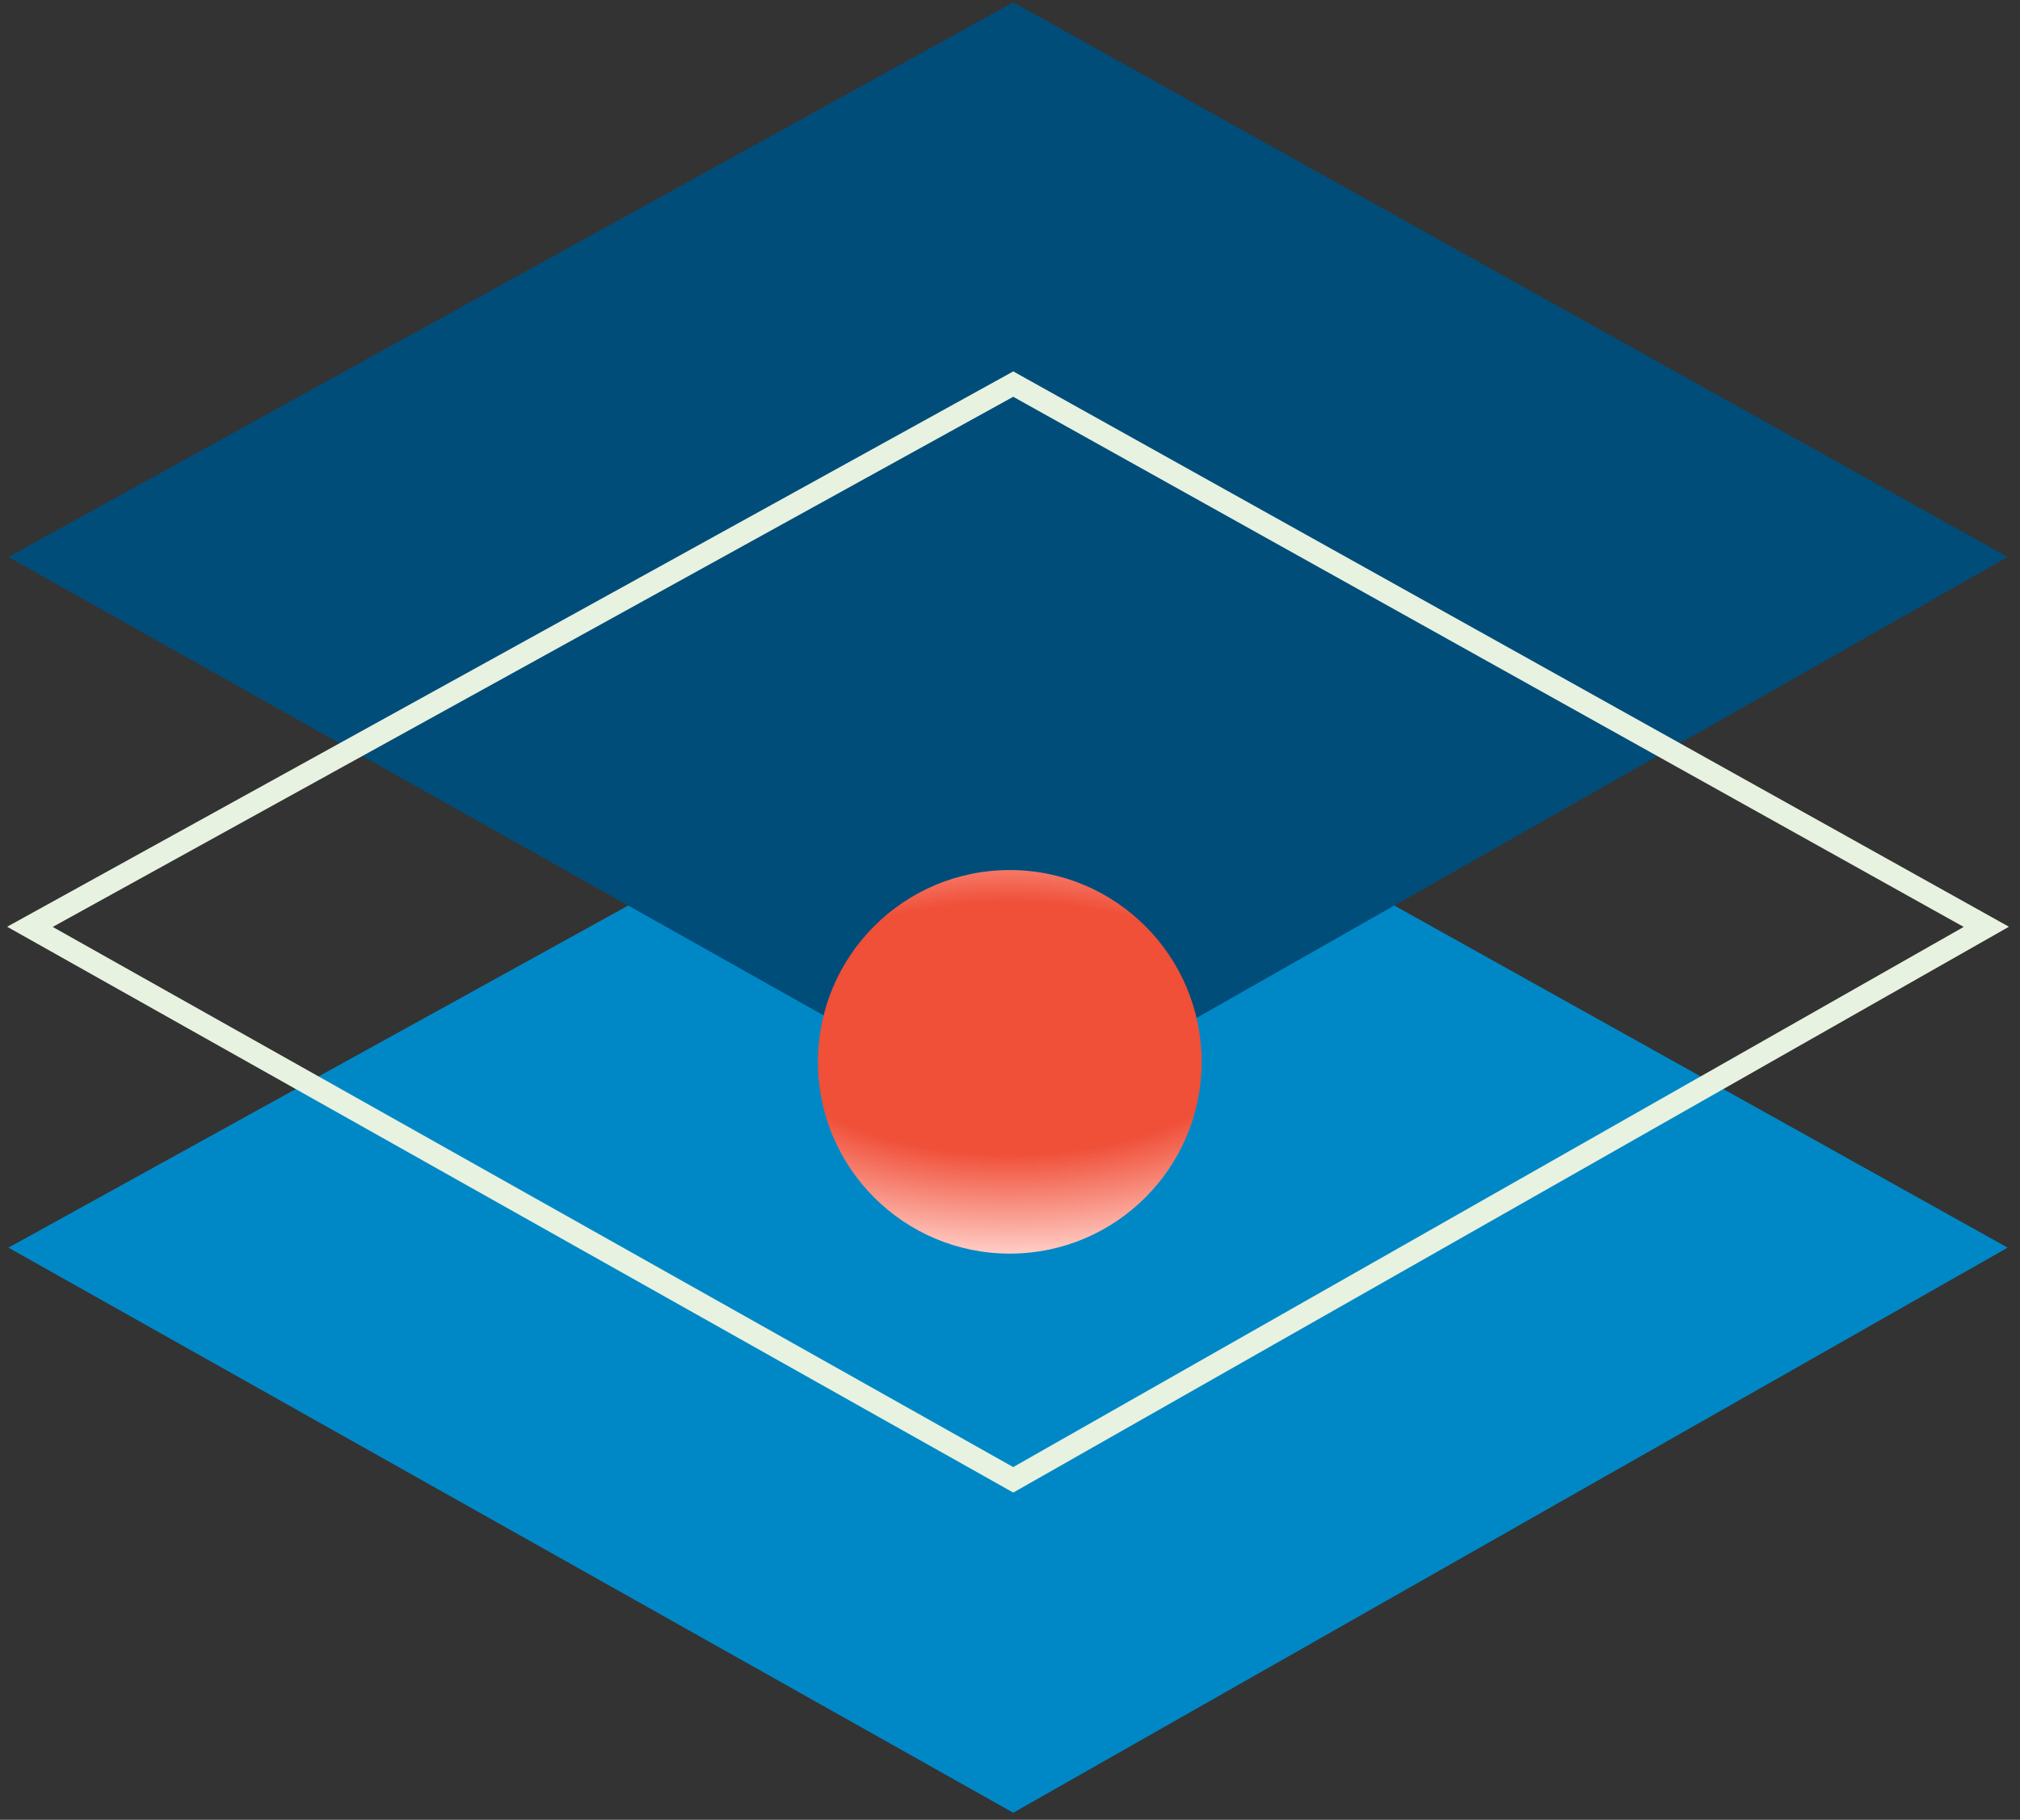
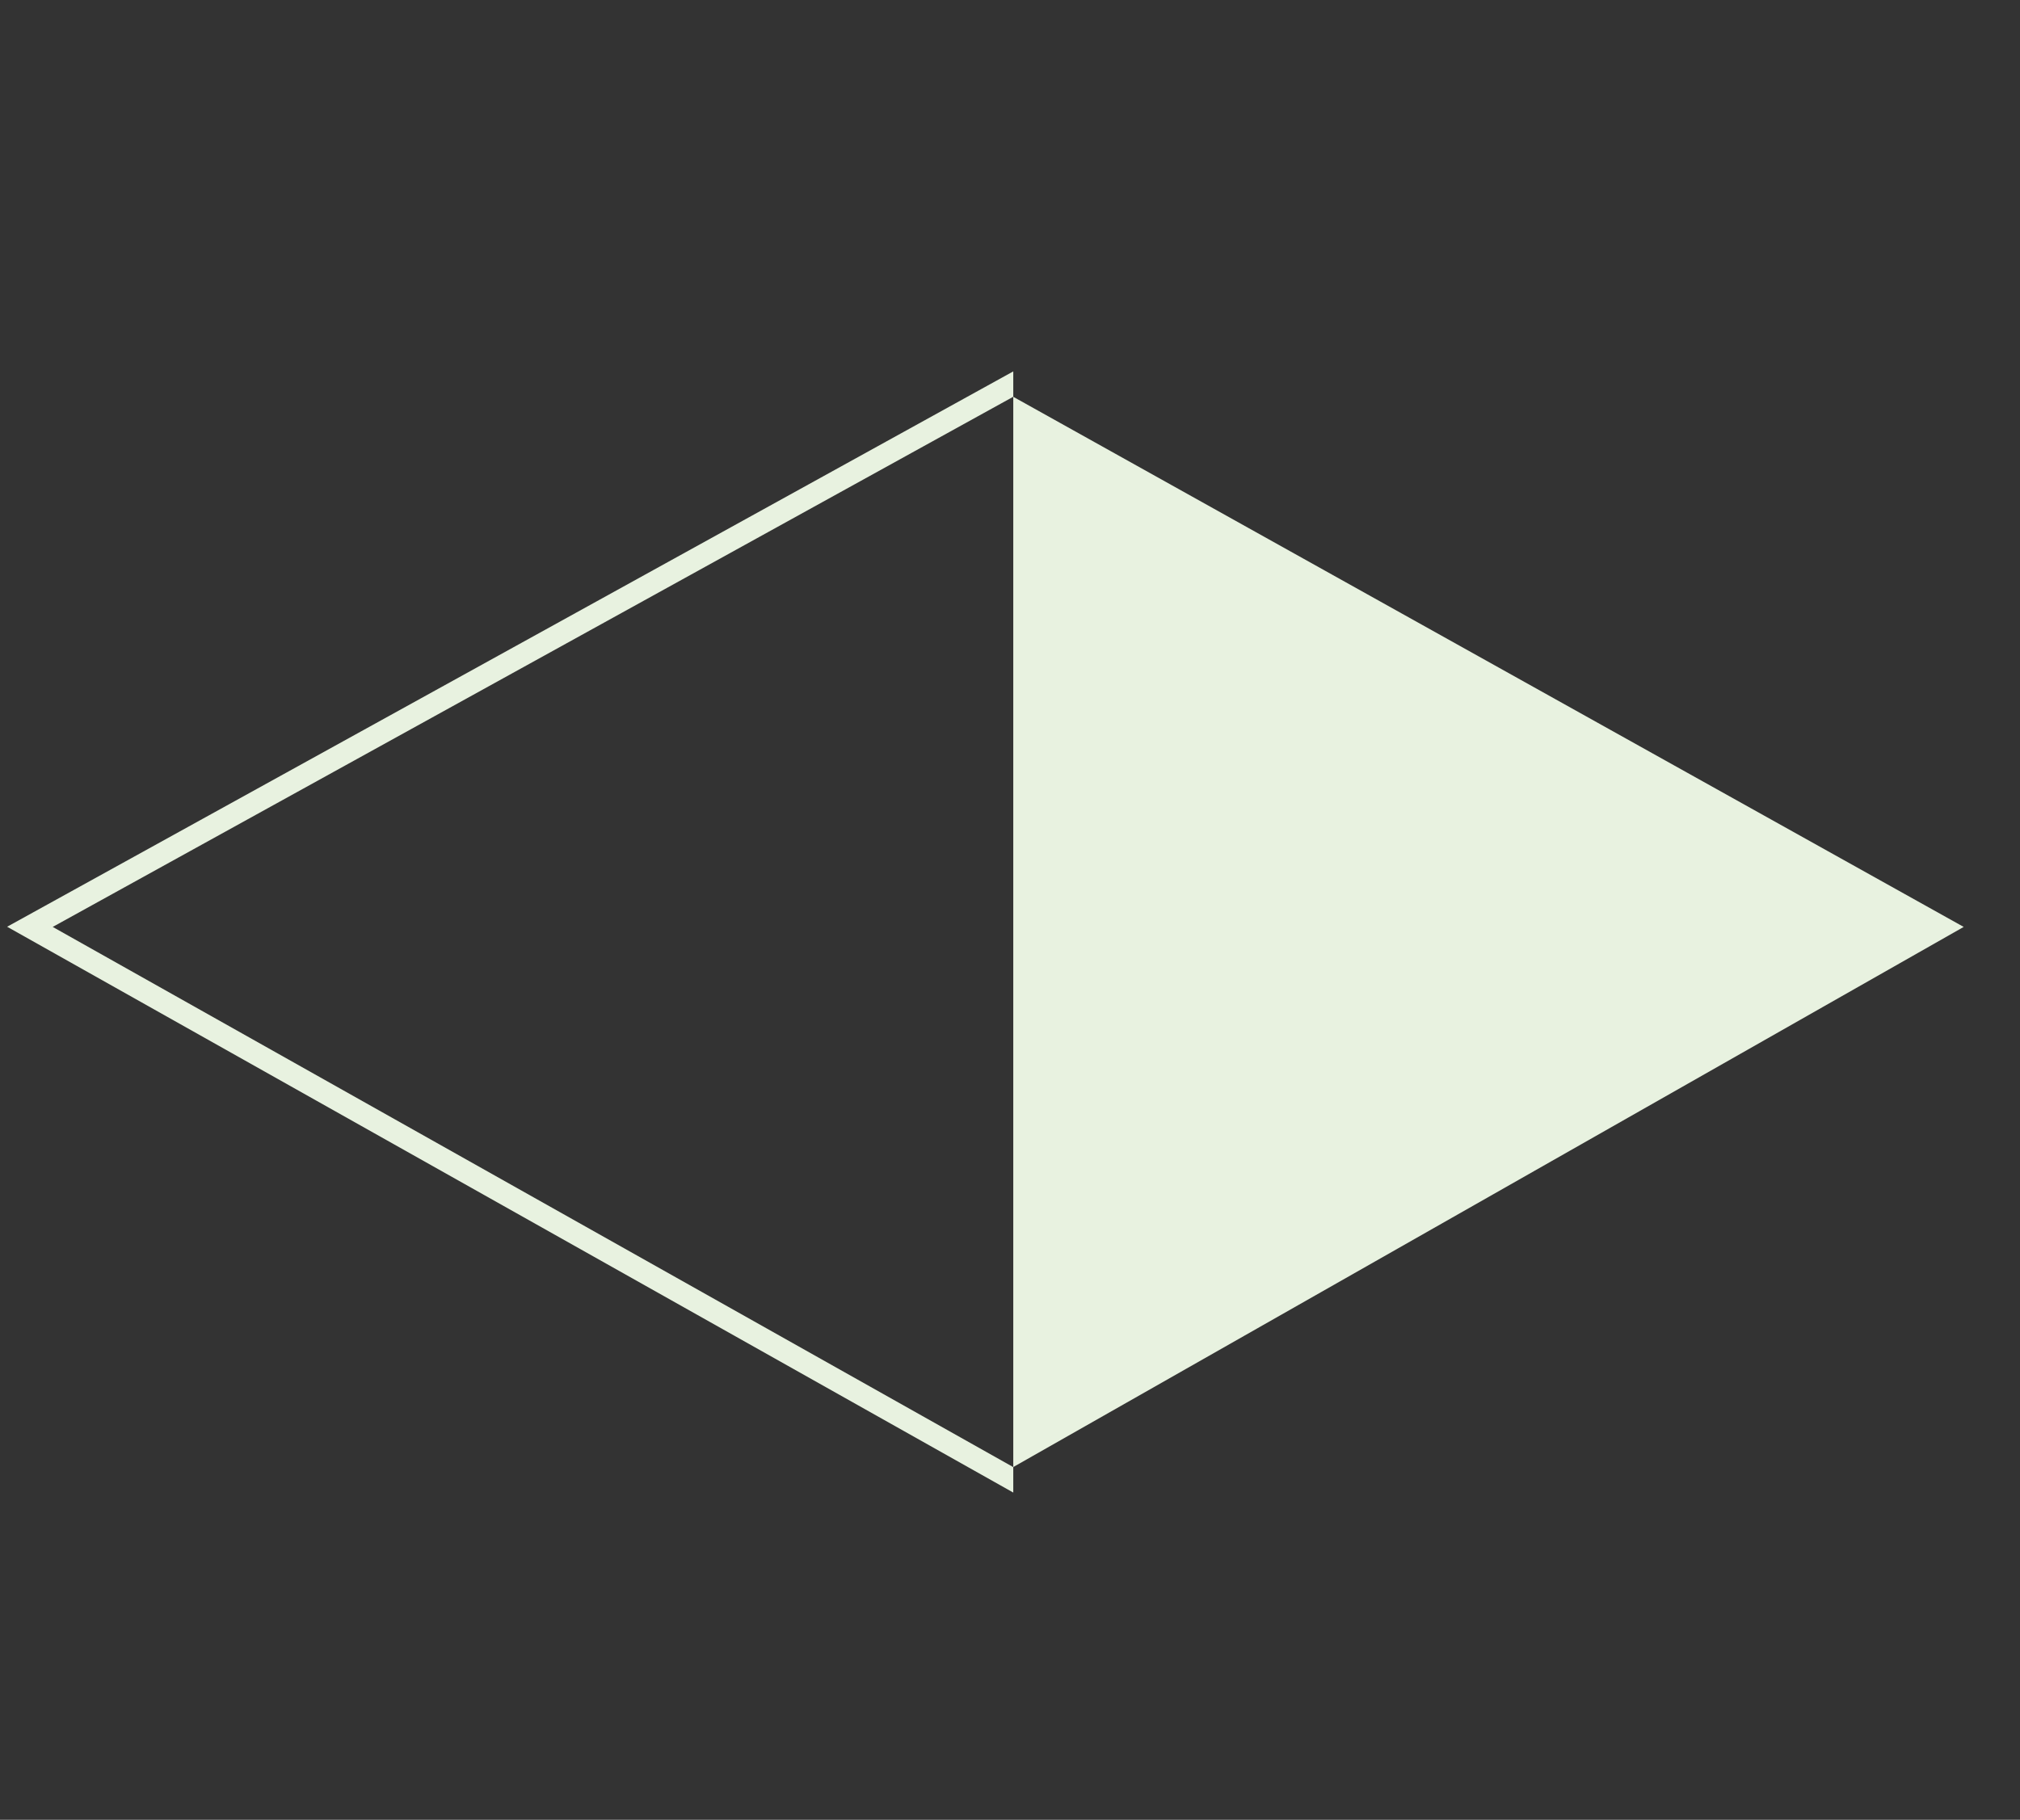
<svg xmlns="http://www.w3.org/2000/svg" width="182" height="164" viewBox="0 0 182 164" fill="none">
  <rect x="0" y="0" width="182" height="164" fill="#333333" stroke="none" />
-   <path d="M0.759 112.438L91.294 62.455L180.887 112.438L91.294 163.365L0.759 112.438Z" fill="#0088C6" />
-   <path d="M0.759 50.196L91.295 0.212L180.888 50.196L91.295 101.122L0.759 50.196Z" fill="#004D7A" />
-   <path d="M90.979 112.976C100.524 112.976 108.263 105.237 108.263 95.692C108.263 86.147 100.524 78.409 90.979 78.409C81.434 78.409 73.696 86.147 73.696 95.692C73.696 105.237 81.434 112.976 90.979 112.976Z" fill="url(#paint0_radial)" />
-   <path fill-rule="evenodd" clip-rule="evenodd" d="M91.295 33.47L181.003 83.518L91.295 134.51L0.642 83.518L91.295 33.47ZM4.75 83.534L91.29 132.213L176.927 83.534L91.29 35.758L4.75 83.534Z" fill="#E8F2E0" />
+   <path fill-rule="evenodd" clip-rule="evenodd" d="M91.295 33.47L91.295 134.51L0.642 83.518L91.295 33.47ZM4.75 83.534L91.29 132.213L176.927 83.534L91.29 35.758L4.75 83.534Z" fill="#E8F2E0" />
  <defs>
    <radialGradient id="paint0_radial" cx="0" cy="0" r="1" gradientUnits="userSpaceOnUse" gradientTransform="translate(90.979 92.662) rotate(90) scale(20.314 40.512)">
      <stop stop-color="#F04F38" />
      <stop offset="0.557" stop-color="#F04F38" />
      <stop offset="1" stop-color="#FFCDC6" />
    </radialGradient>
  </defs>
</svg>